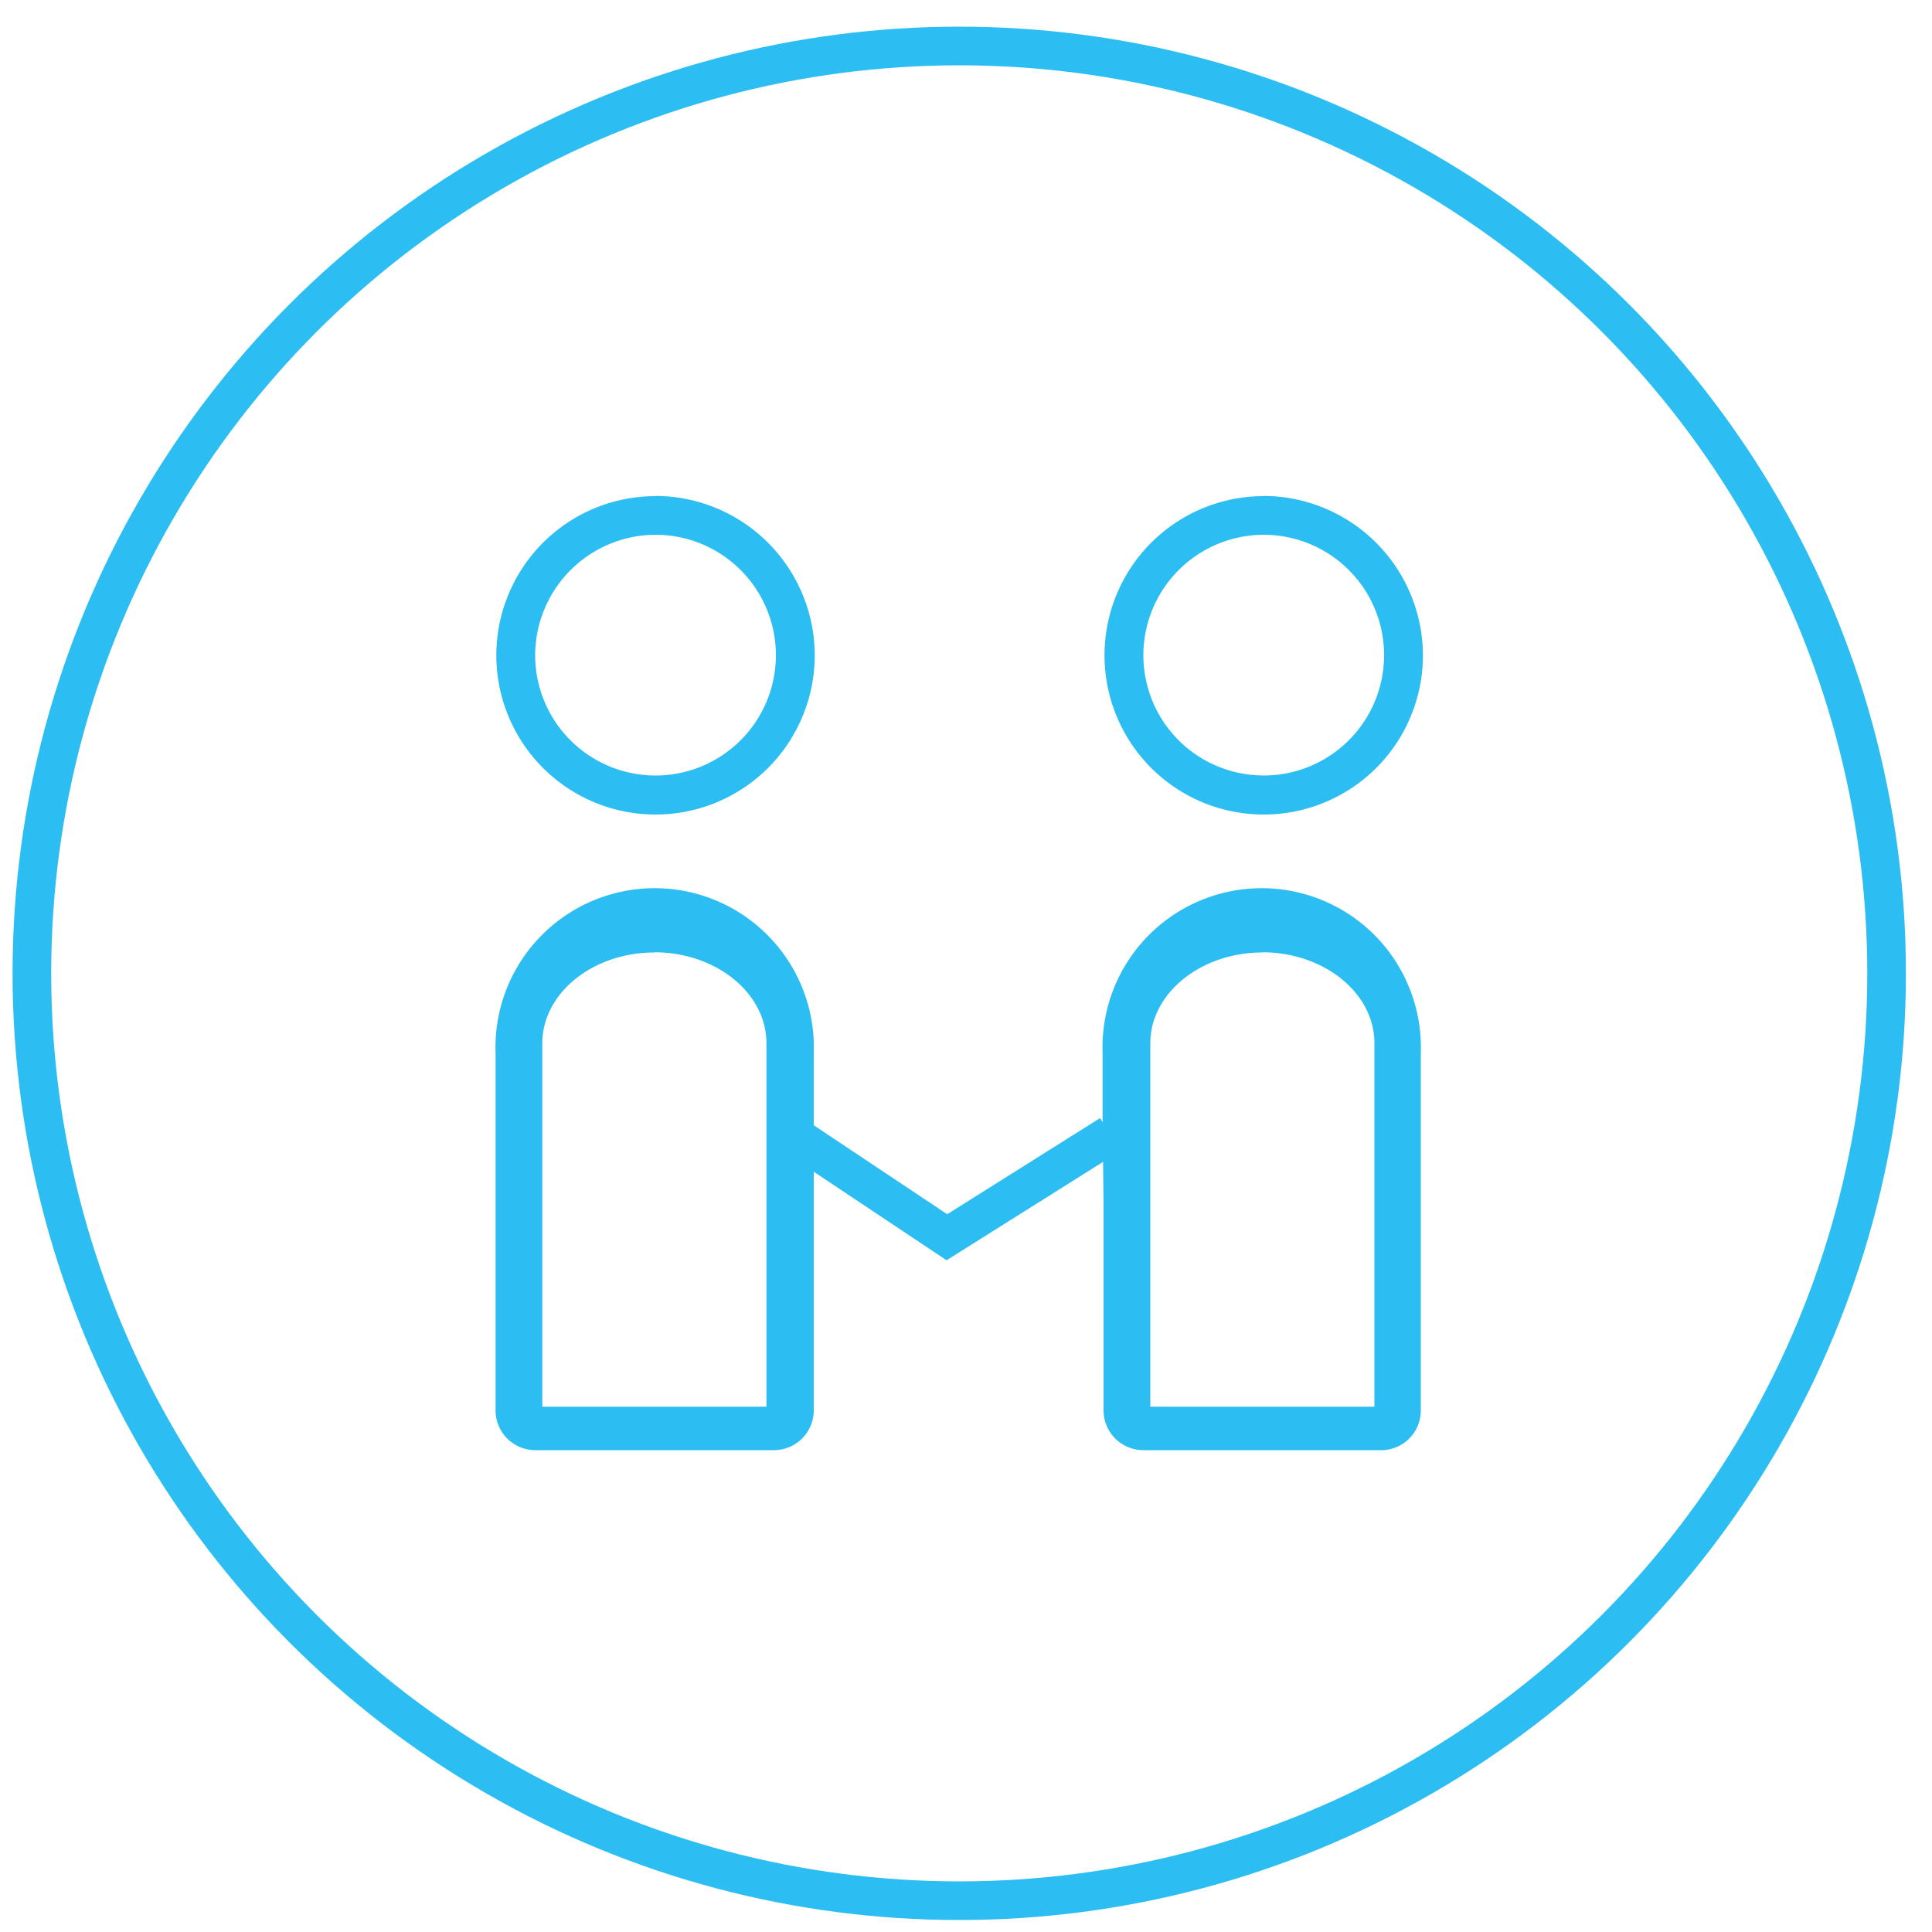
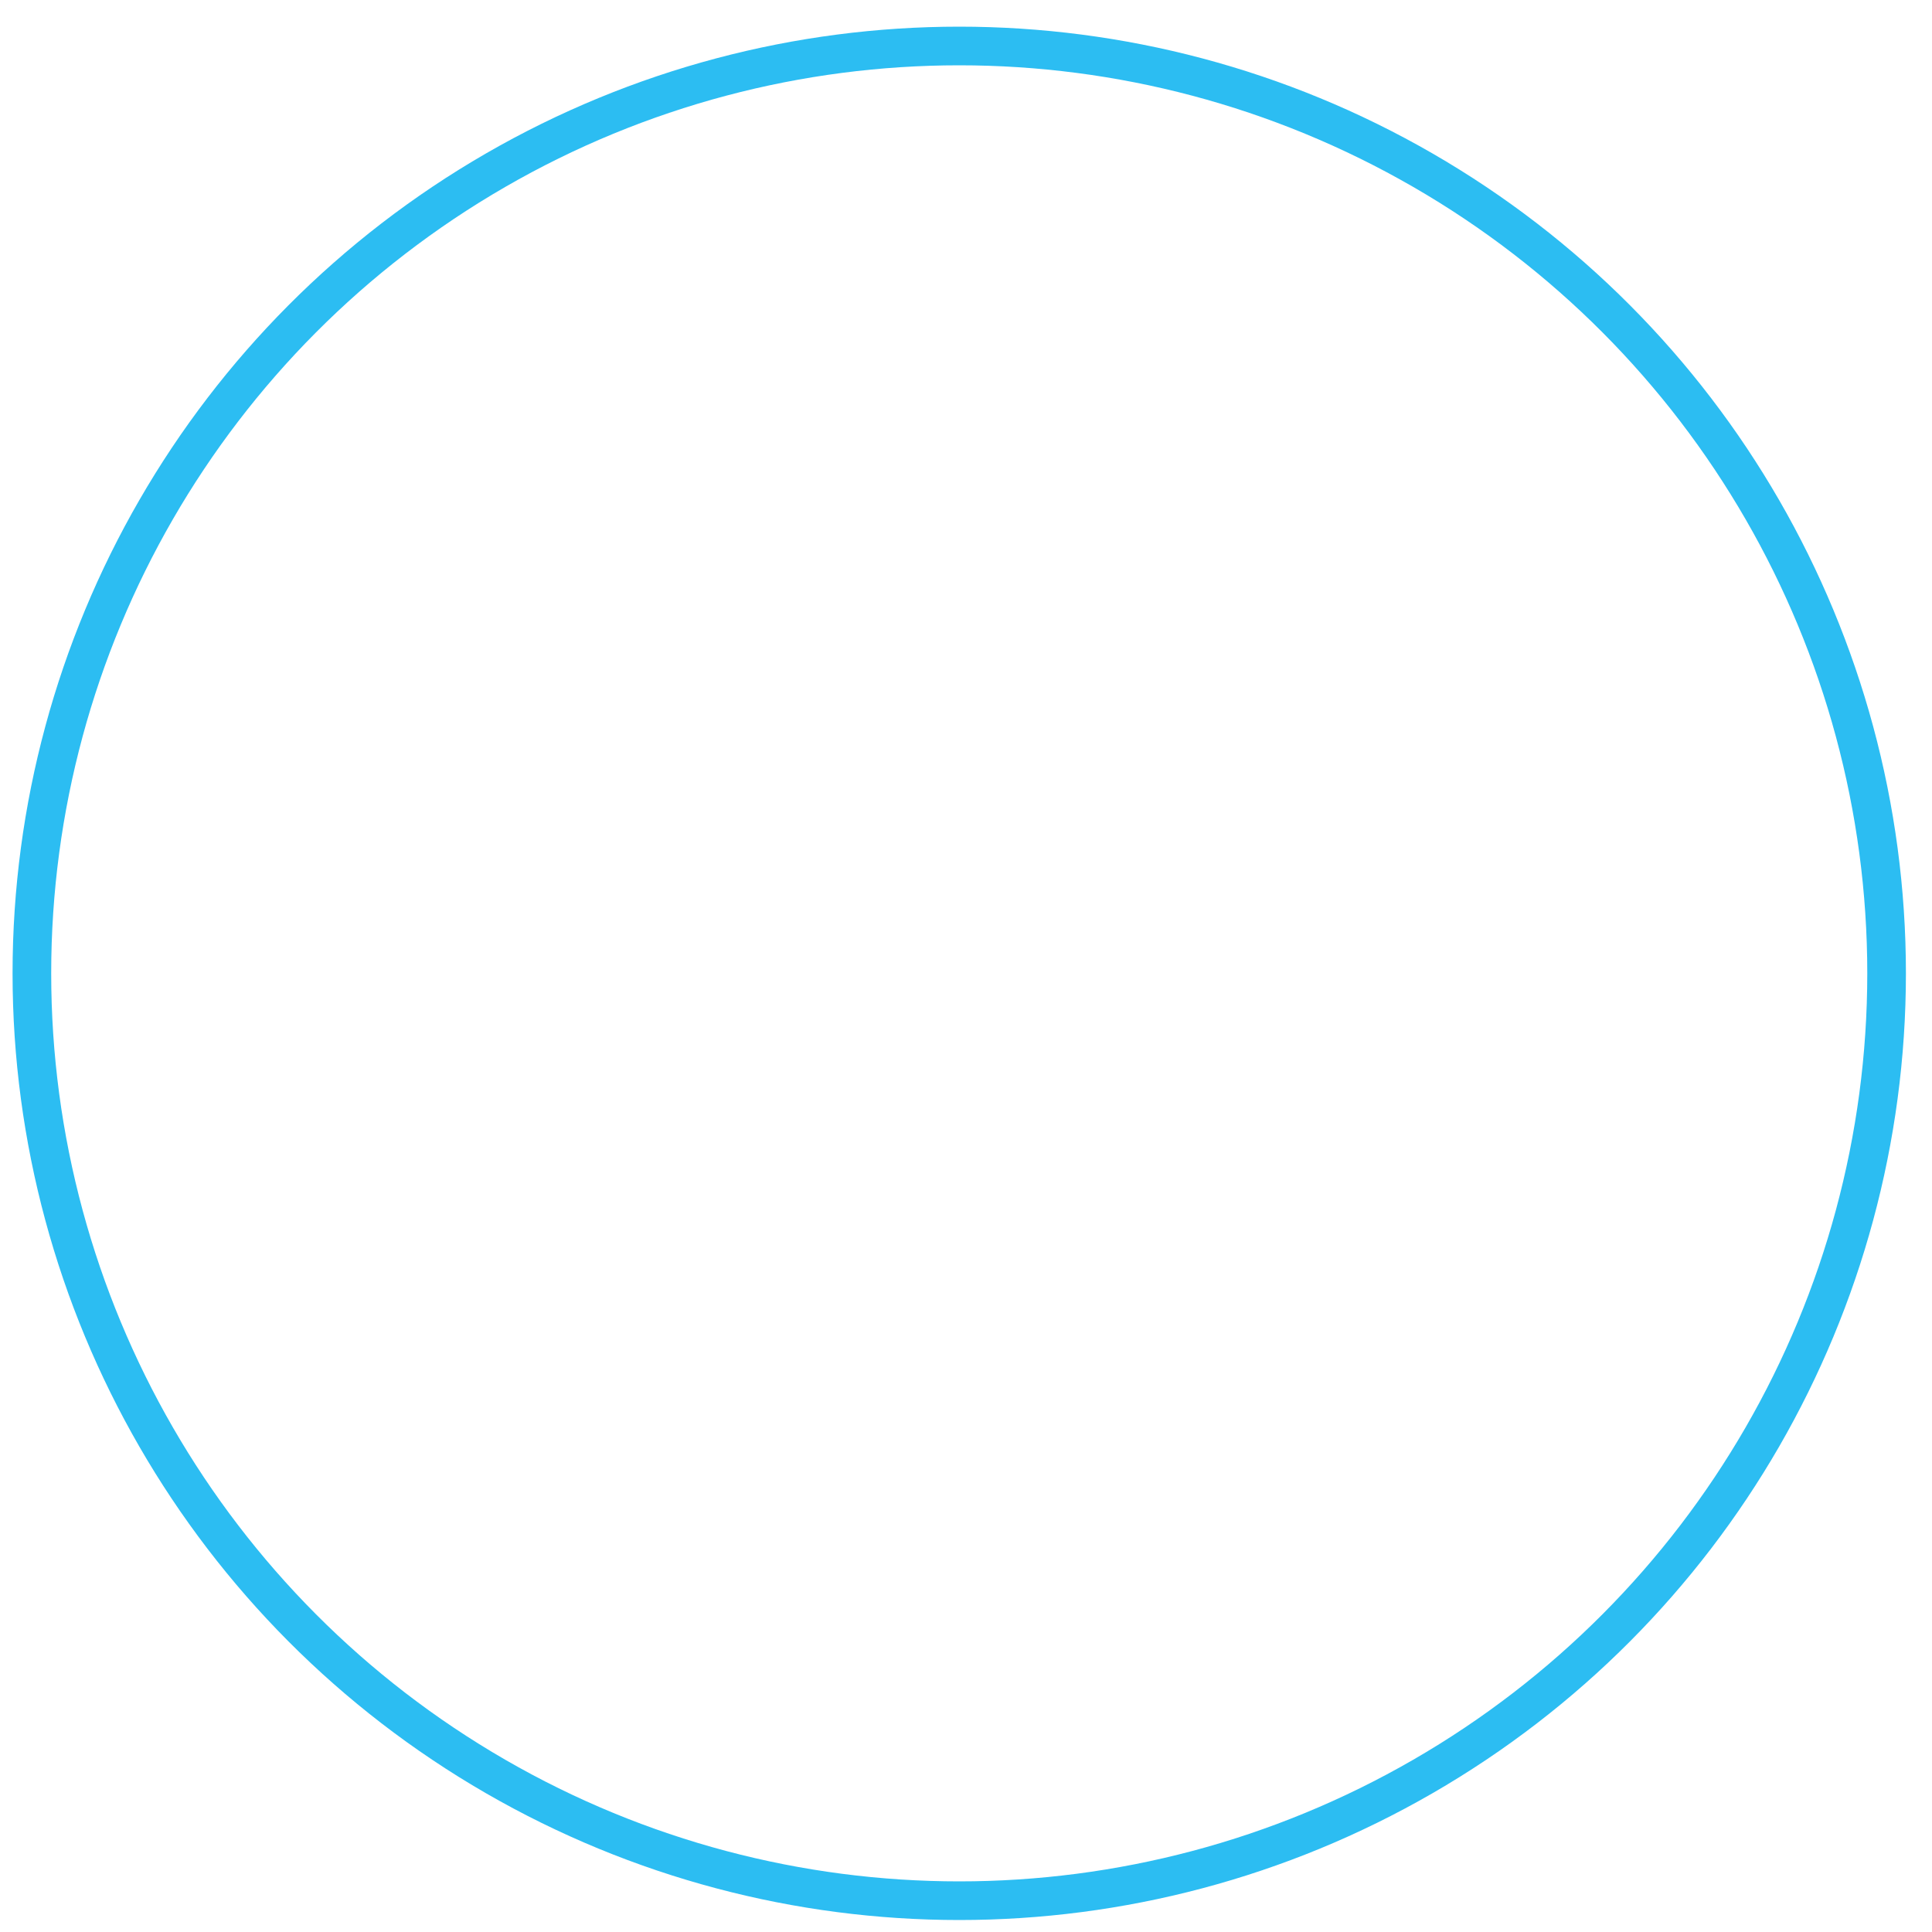
<svg xmlns="http://www.w3.org/2000/svg" id="图层_1" data-name="图层 1" viewBox="0 0 100 100">
  <defs>
    <style>.cls-1{fill:#2cbdf2;}.cls-2{fill:none;stroke:#2cbdf2;stroke-miterlimit:10;stroke-width:2px;}</style>
  </defs>
  <title>未标题-1</title>
-   <path class="cls-1" d="M65.41,27.68a6.23,6.23,0,1,1-6.23,6.23,6.24,6.24,0,0,1,6.23-6.23m-.07,21.61c3.19,0,5.8,2.11,5.8,4.7V72.81H59.54V54c0-2.59,2.61-4.7,5.8-4.7m.07-23.62a8.24,8.24,0,1,0,8.24,8.24A8.27,8.27,0,0,0,65.41,25.67ZM57.12,62.53V73a2.06,2.06,0,0,0,2.06,2.06H71.54a2.05,2.05,0,0,0,2-2.06V54.5a8.24,8.24,0,1,0-16.47,0v3.29" />
-   <path class="cls-1" d="M33.94,27.68a6.23,6.23,0,1,1-6.24,6.23,6.25,6.25,0,0,1,6.24-6.23m-.07,21.61c3.19,0,5.8,2.11,5.8,4.7V72.81H28.07V54c0-2.59,2.61-4.7,5.8-4.7m.07-23.62a8.24,8.24,0,1,0,8.23,8.24A8.26,8.26,0,0,0,33.94,25.67ZM25.65,62.53V73a2.06,2.06,0,0,0,2.06,2.06H40.06A2.06,2.06,0,0,0,42.12,73V54.5a8.24,8.24,0,1,0-16.47,0v3.29" />
-   <polyline class="cls-2" points="41.03 58.72 49.01 64.04 57.47 58.72" />
  <circle class="cls-2" cx="49.65" cy="50.38" r="48" />
</svg>